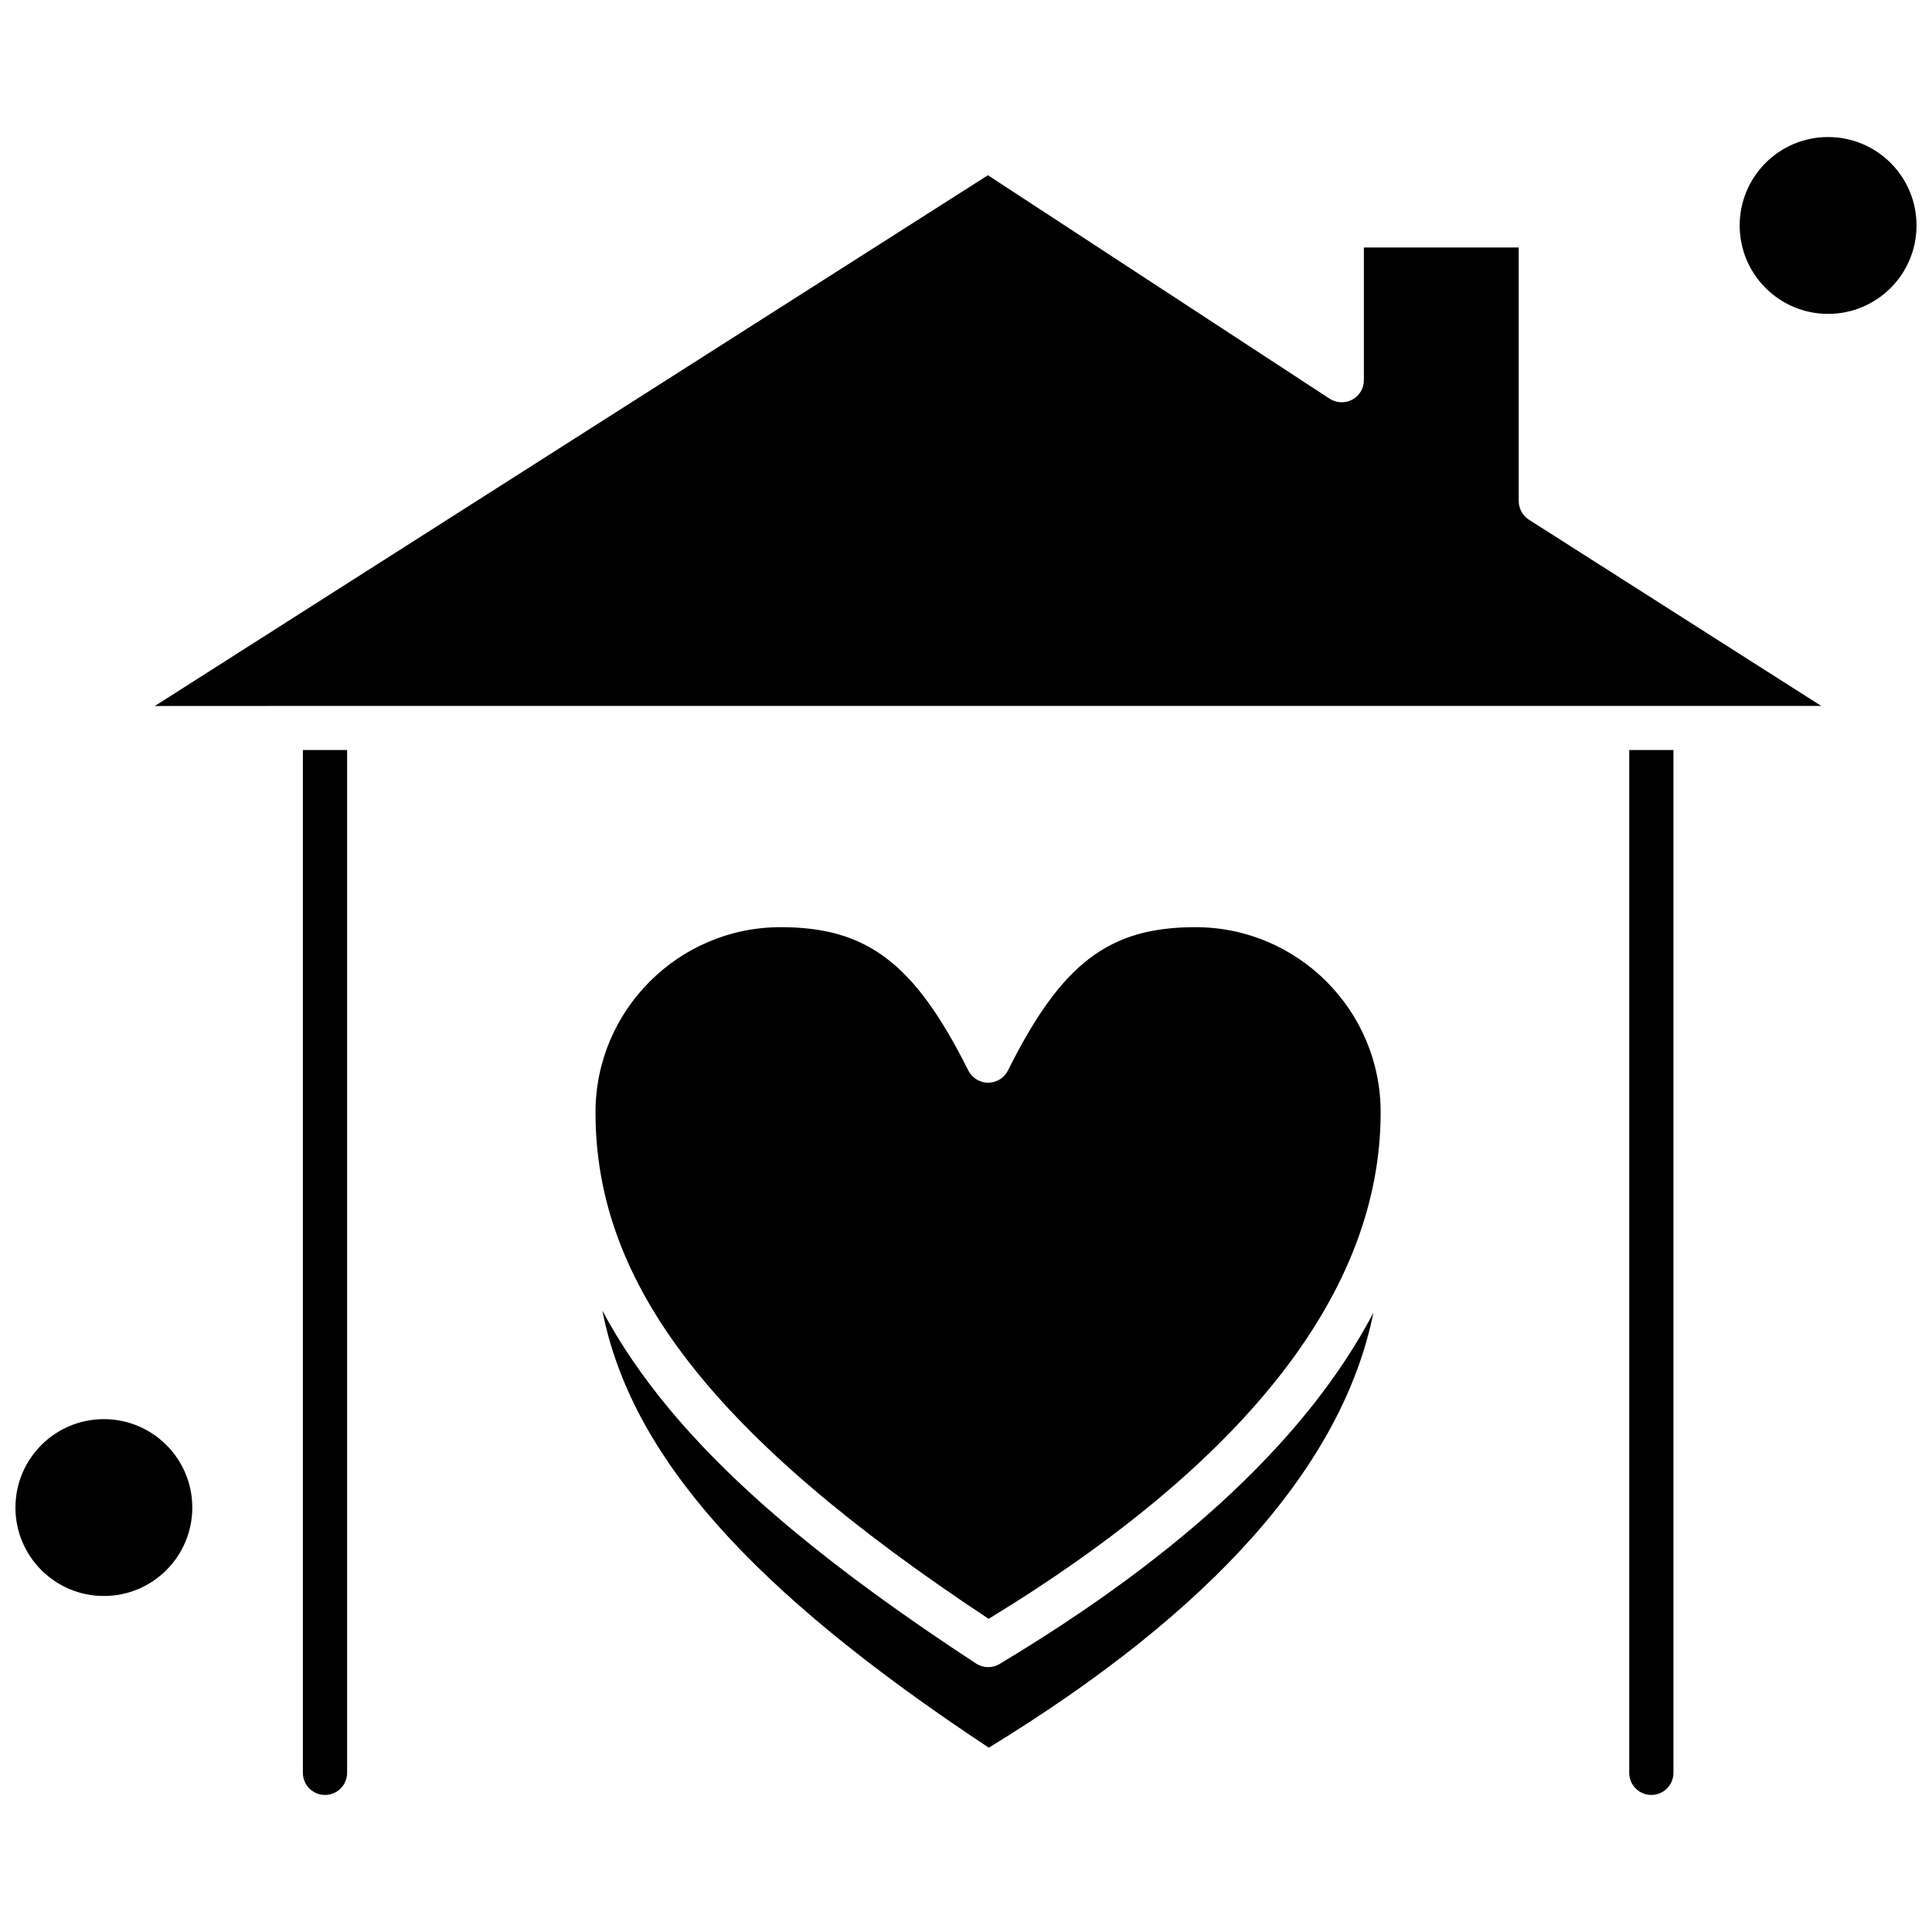
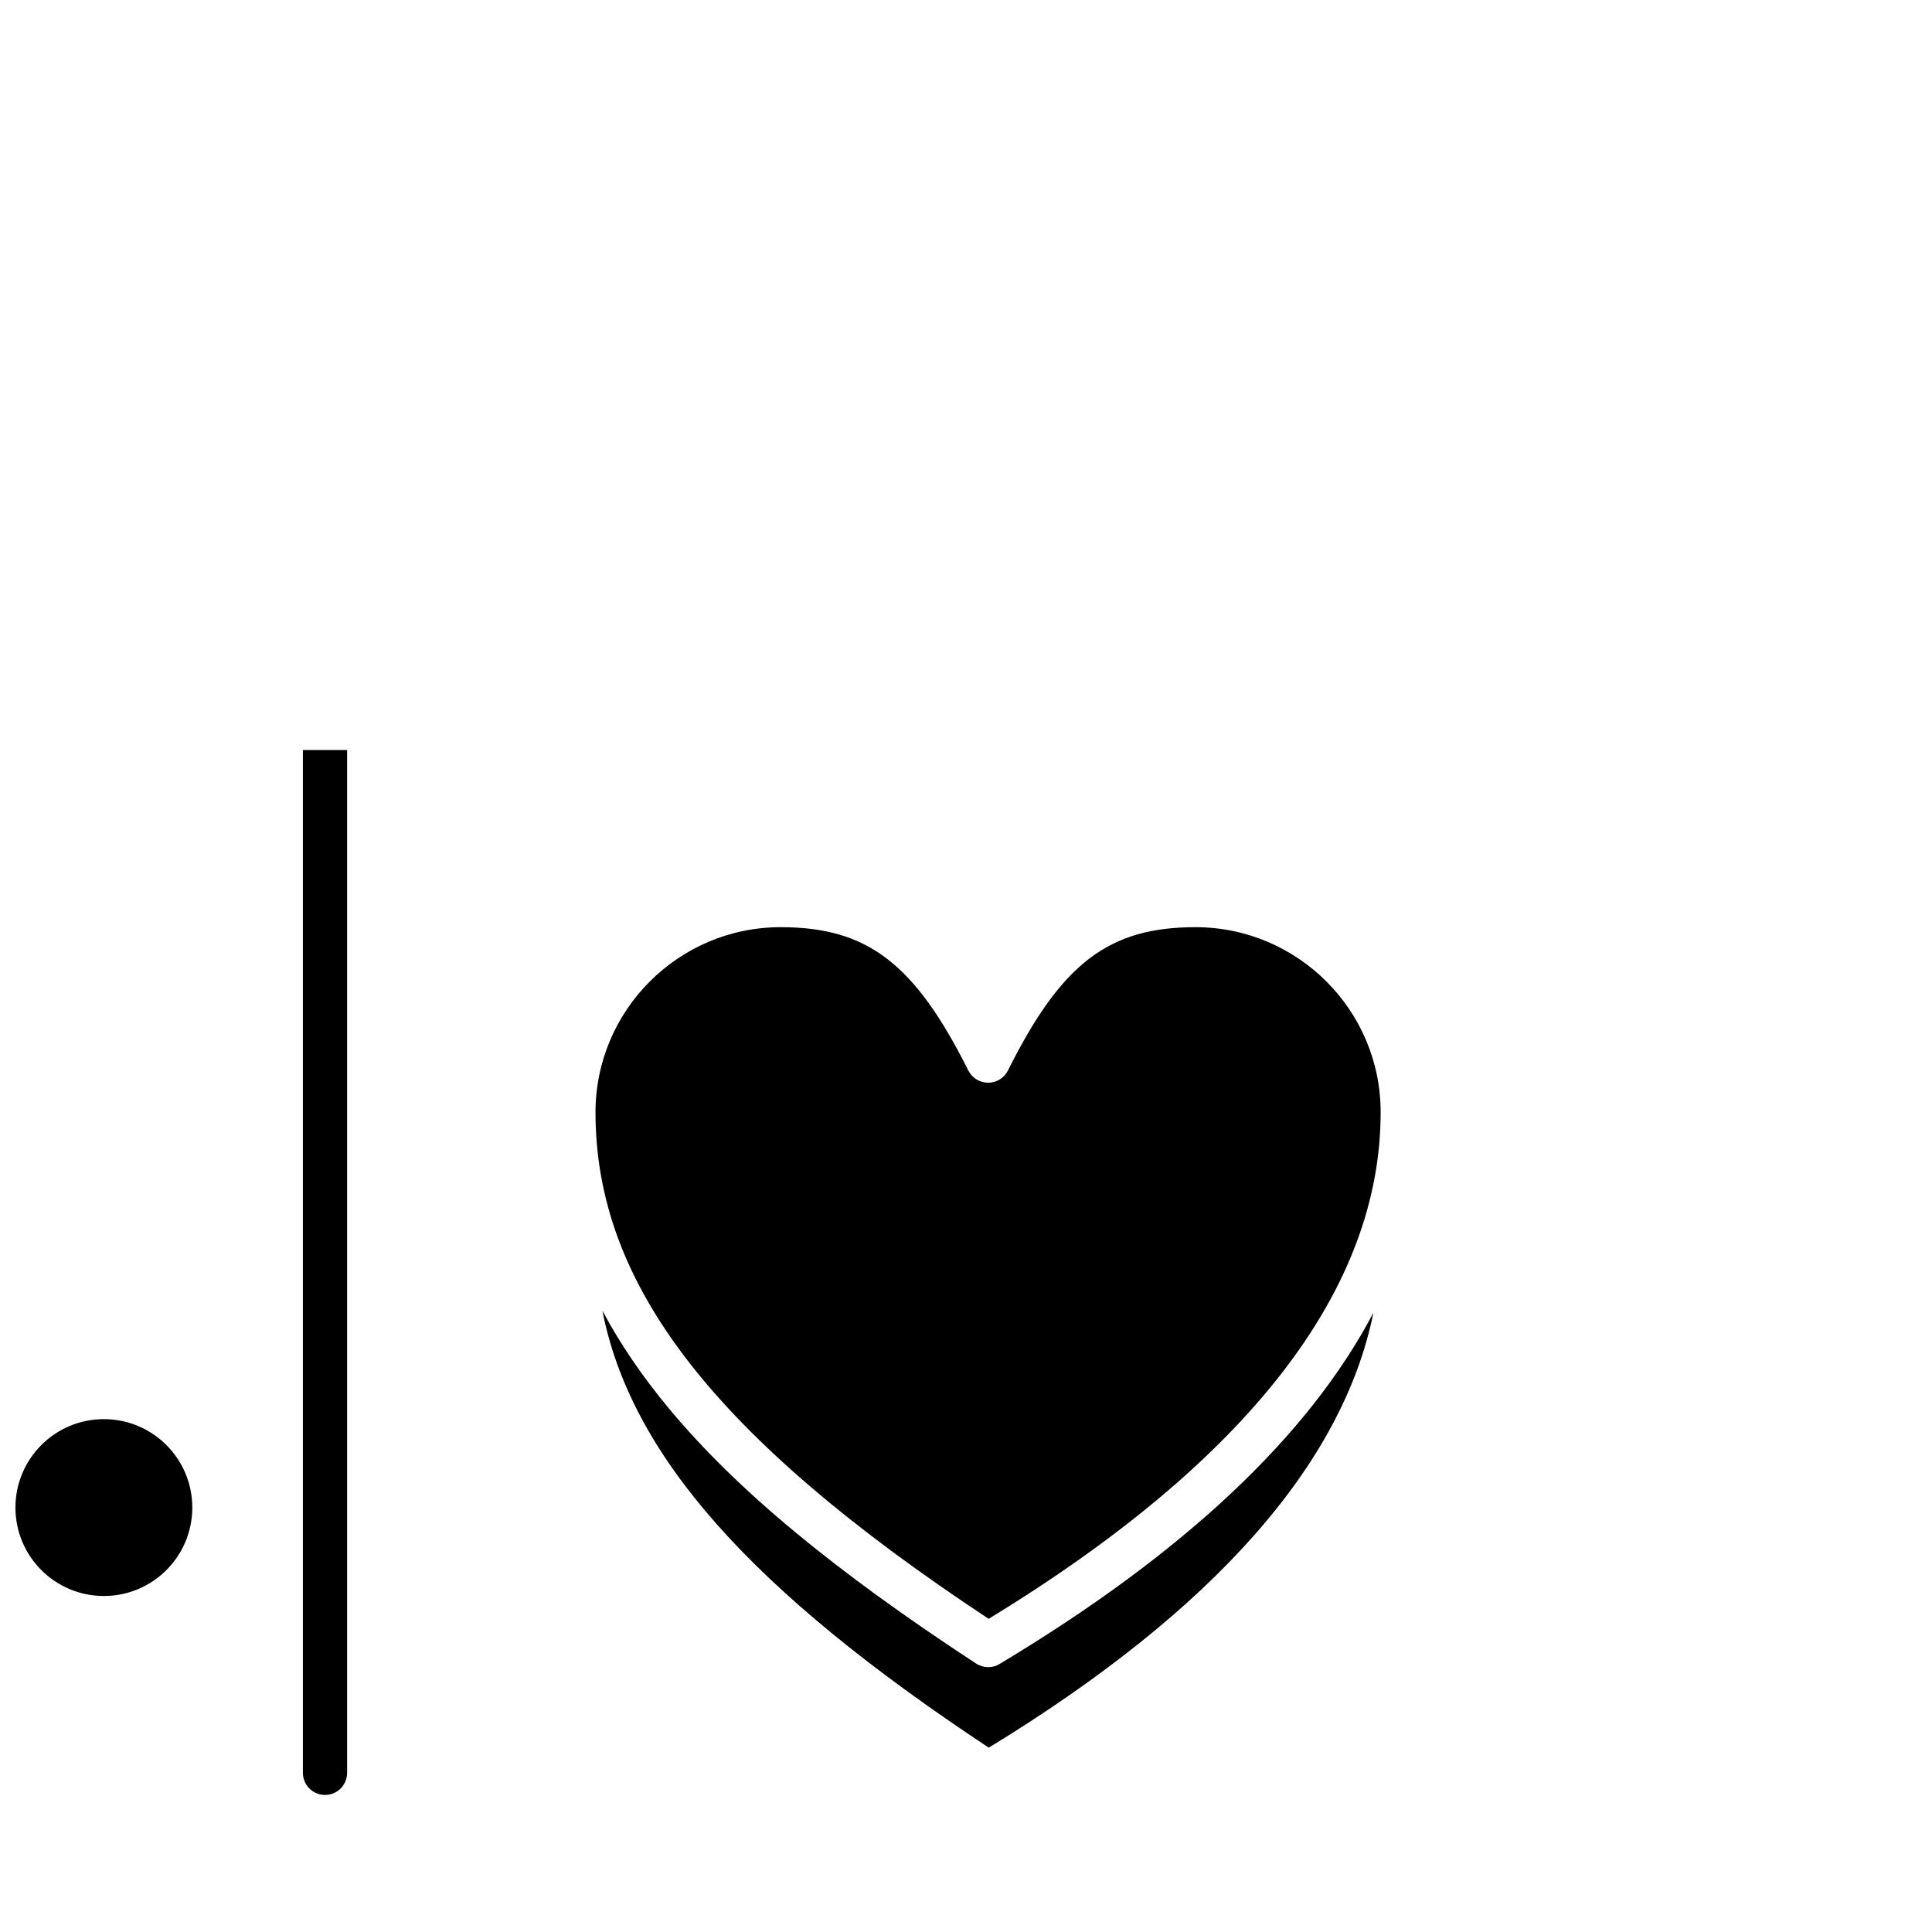
<svg xmlns="http://www.w3.org/2000/svg" width="800px" height="800px" version="1.1" viewBox="144 144 512 512">
  <defs>
    <clipPath id="b">
      <path d="m148.09 520h46.906v47h-46.906z" />
    </clipPath>
    <clipPath id="a">
-       <path d="m605 180h46.902v48h-46.902z" />
-     </clipPath>
+       </clipPath>
  </defs>
-   <path d="m575.76 613.82c0 3.242 2.617 5.859 5.859 5.859 3.242 0 5.859-2.617 5.859-5.859v-271.05h-11.715v271.05z" fill-rule="evenodd" />
  <path d="m224.27 613.82c0 3.242 2.617 5.859 5.859 5.859 3.242 0 5.859-2.617 5.859-5.859v-271.05h-11.719z" fill-rule="evenodd" />
-   <path d="m546.47 276.74v-67.148h-41.027v35.168c0 2.168-1.18 4.125-3.086 5.148-1.891 1.023-4.195 0.918-5.981-0.242l-90.562-59.227-220.79 140.66 32.969-0.016h408.66l-77.512-49.383c-1.664-1.074-2.668-2.965-2.668-4.957z" fill-rule="evenodd" />
  <path d="m408.9 584.98c-0.918 0.555-1.977 0.832-3.016 0.832-1.109 0-2.219-0.312-3.207-0.953-37.664-24.648-63.543-46.105-81.395-67.582-7.125-8.578-12.984-17.211-17.645-25.949 7.523 38.41 39.363 74.148 102.4 115.82 59.59-36.398 93.805-75.07 101.93-115.27-17.125 32.637-50.215 63.801-99.074 93.094z" fill-rule="evenodd" />
  <g clip-path="url(#b)">
    <path d="m194.96 543.52c0 12.941-10.492 23.434-23.434 23.434s-23.434-10.492-23.434-23.434c0-12.941 10.492-23.434 23.434-23.434s23.434 10.492 23.434 23.434" fill-rule="evenodd" />
  </g>
  <path d="m460.81 389.71c-22.984 0-35.531 9.586-49.691 37.977-0.988 1.977-3.016 3.242-5.254 3.242-2.219 0-4.266-1.266-5.254-3.242-14.211-28.375-26.746-37.977-49.727-37.977-27.055 0-49.07 22.031-49.07 49.07 0 45.707 31.18 85.973 104.19 134.23 68.934-42.066 103.88-87.219 103.88-134.23 0.035-27.039-21.996-49.07-49.07-49.07z" fill-rule="evenodd" />
  <g clip-path="url(#a)">
-     <path d="m651.9 203.75c0 12.941-10.488 23.434-23.434 23.434-12.941 0-23.434-10.492-23.434-23.434 0-12.945 10.492-23.434 23.434-23.434 12.945 0 23.434 10.488 23.434 23.434" fill-rule="evenodd" />
-   </g>
+     </g>
</svg>